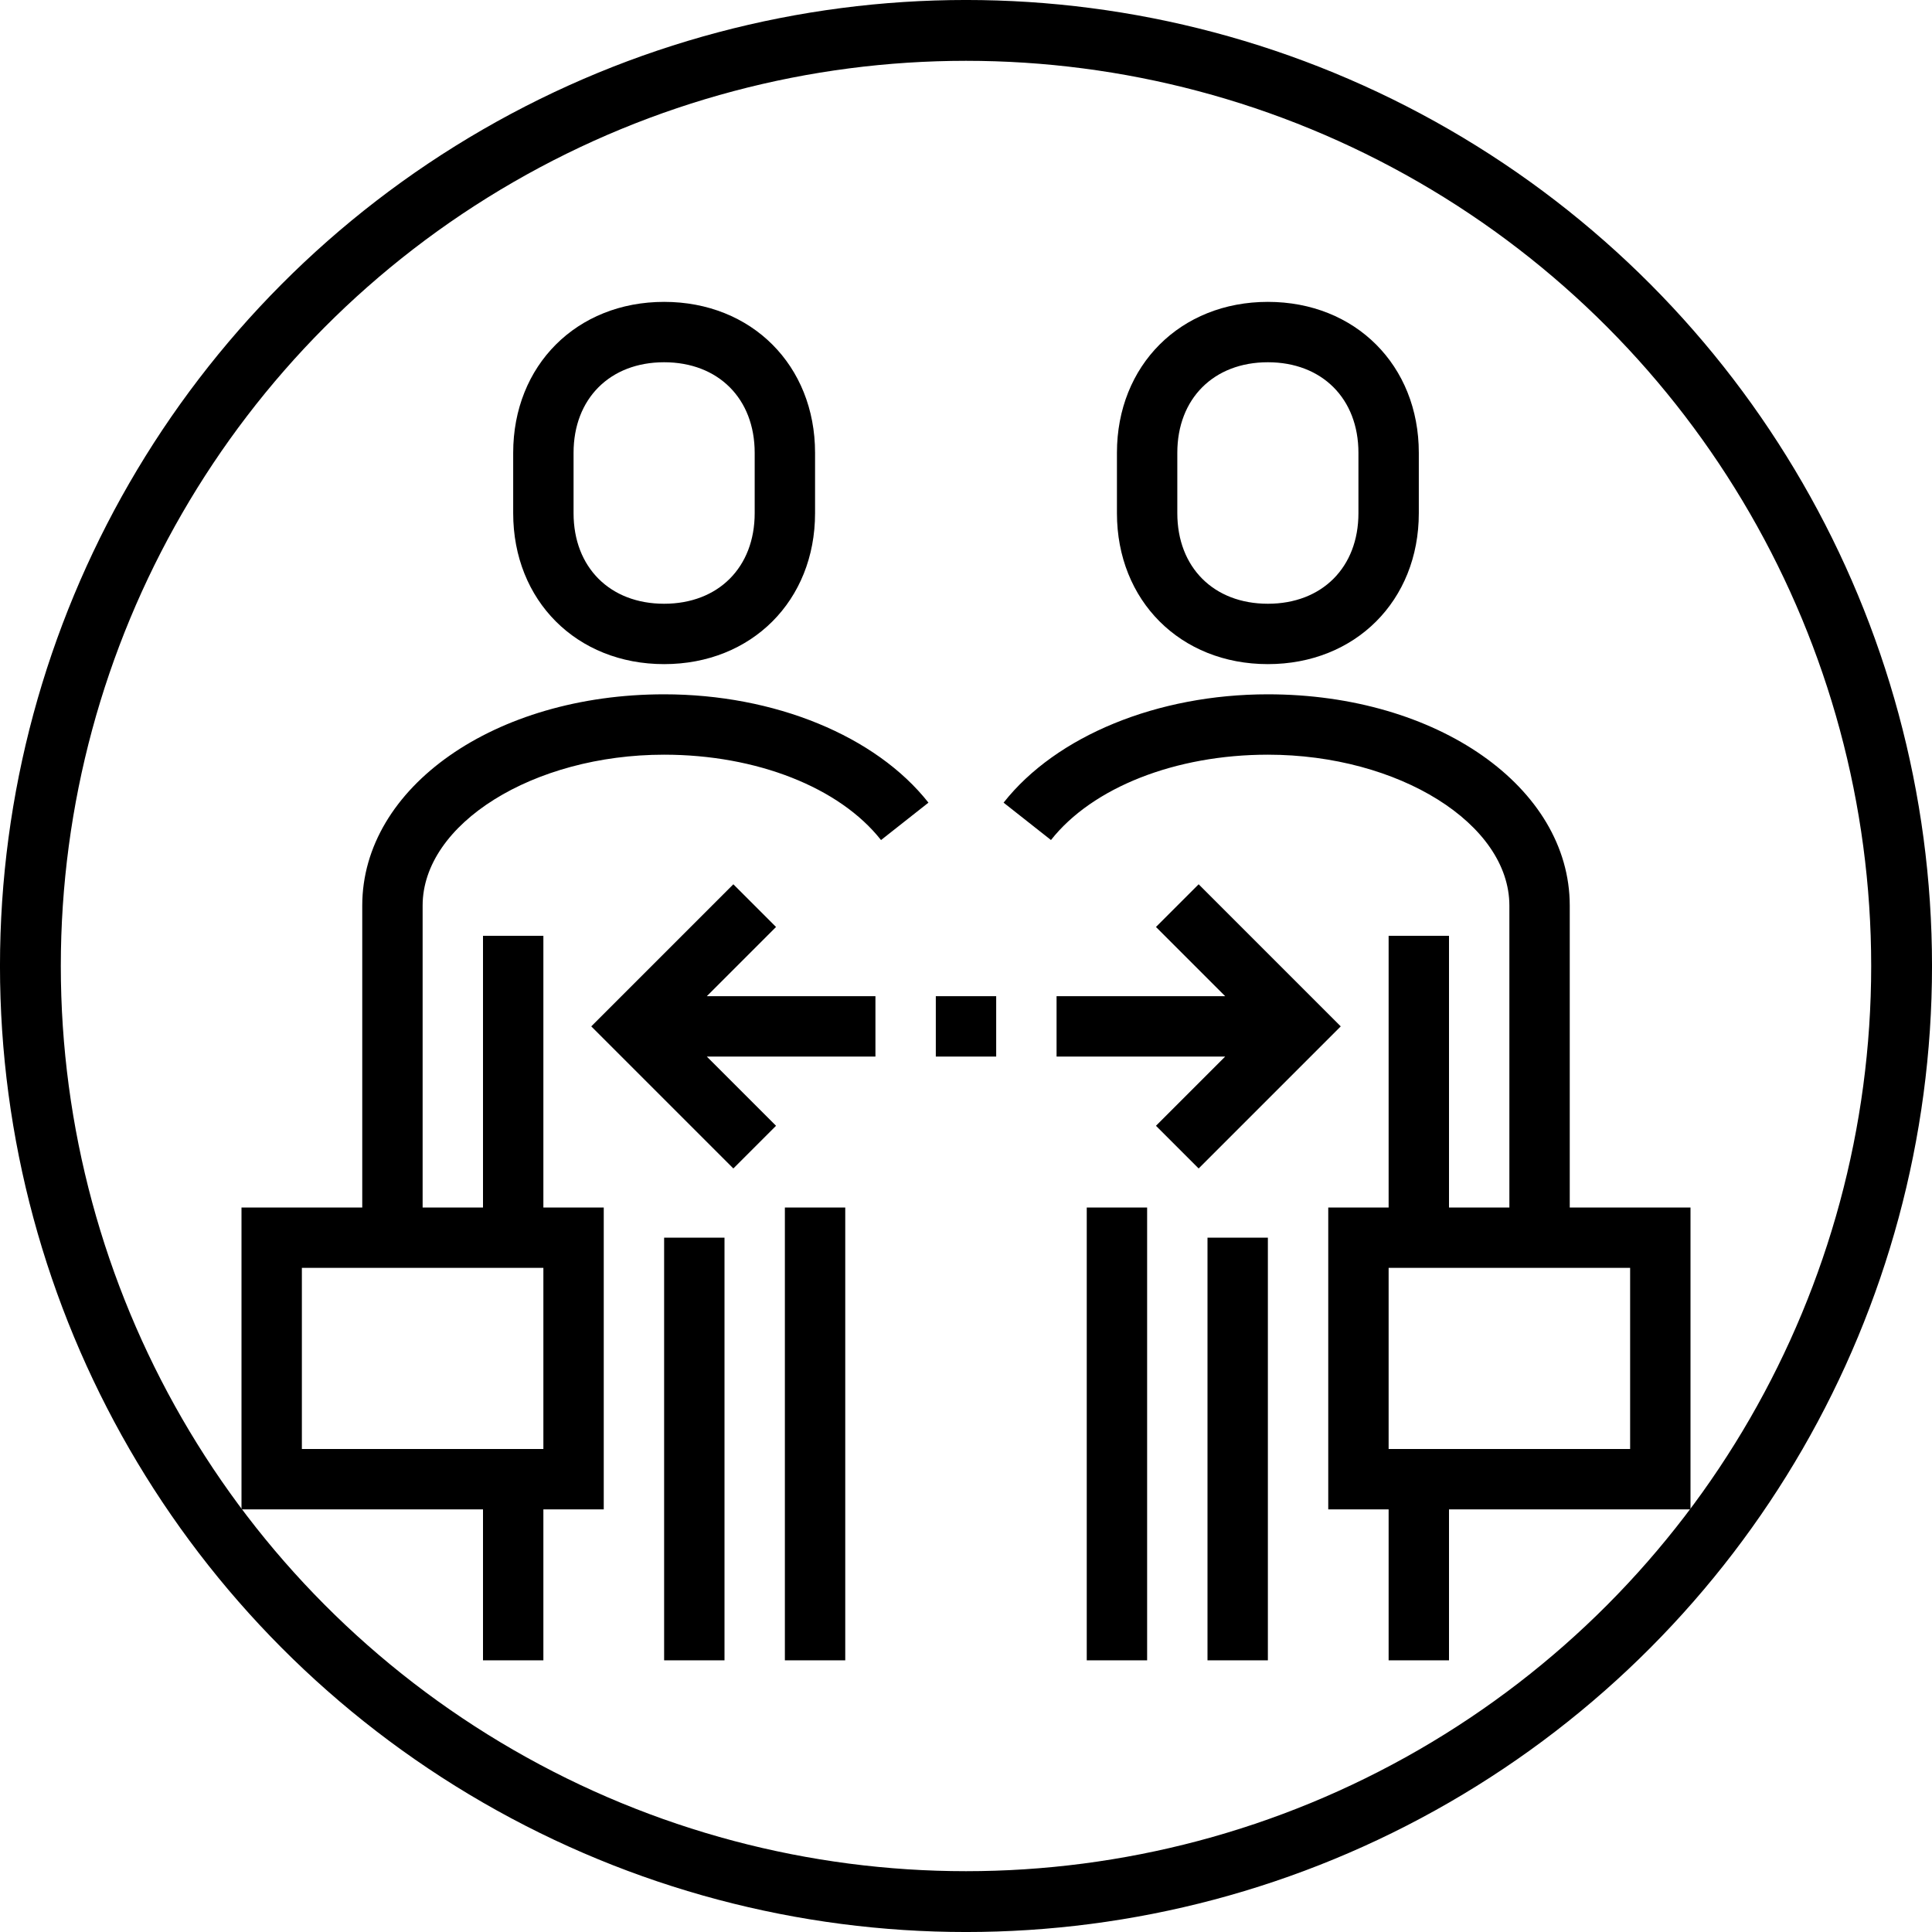
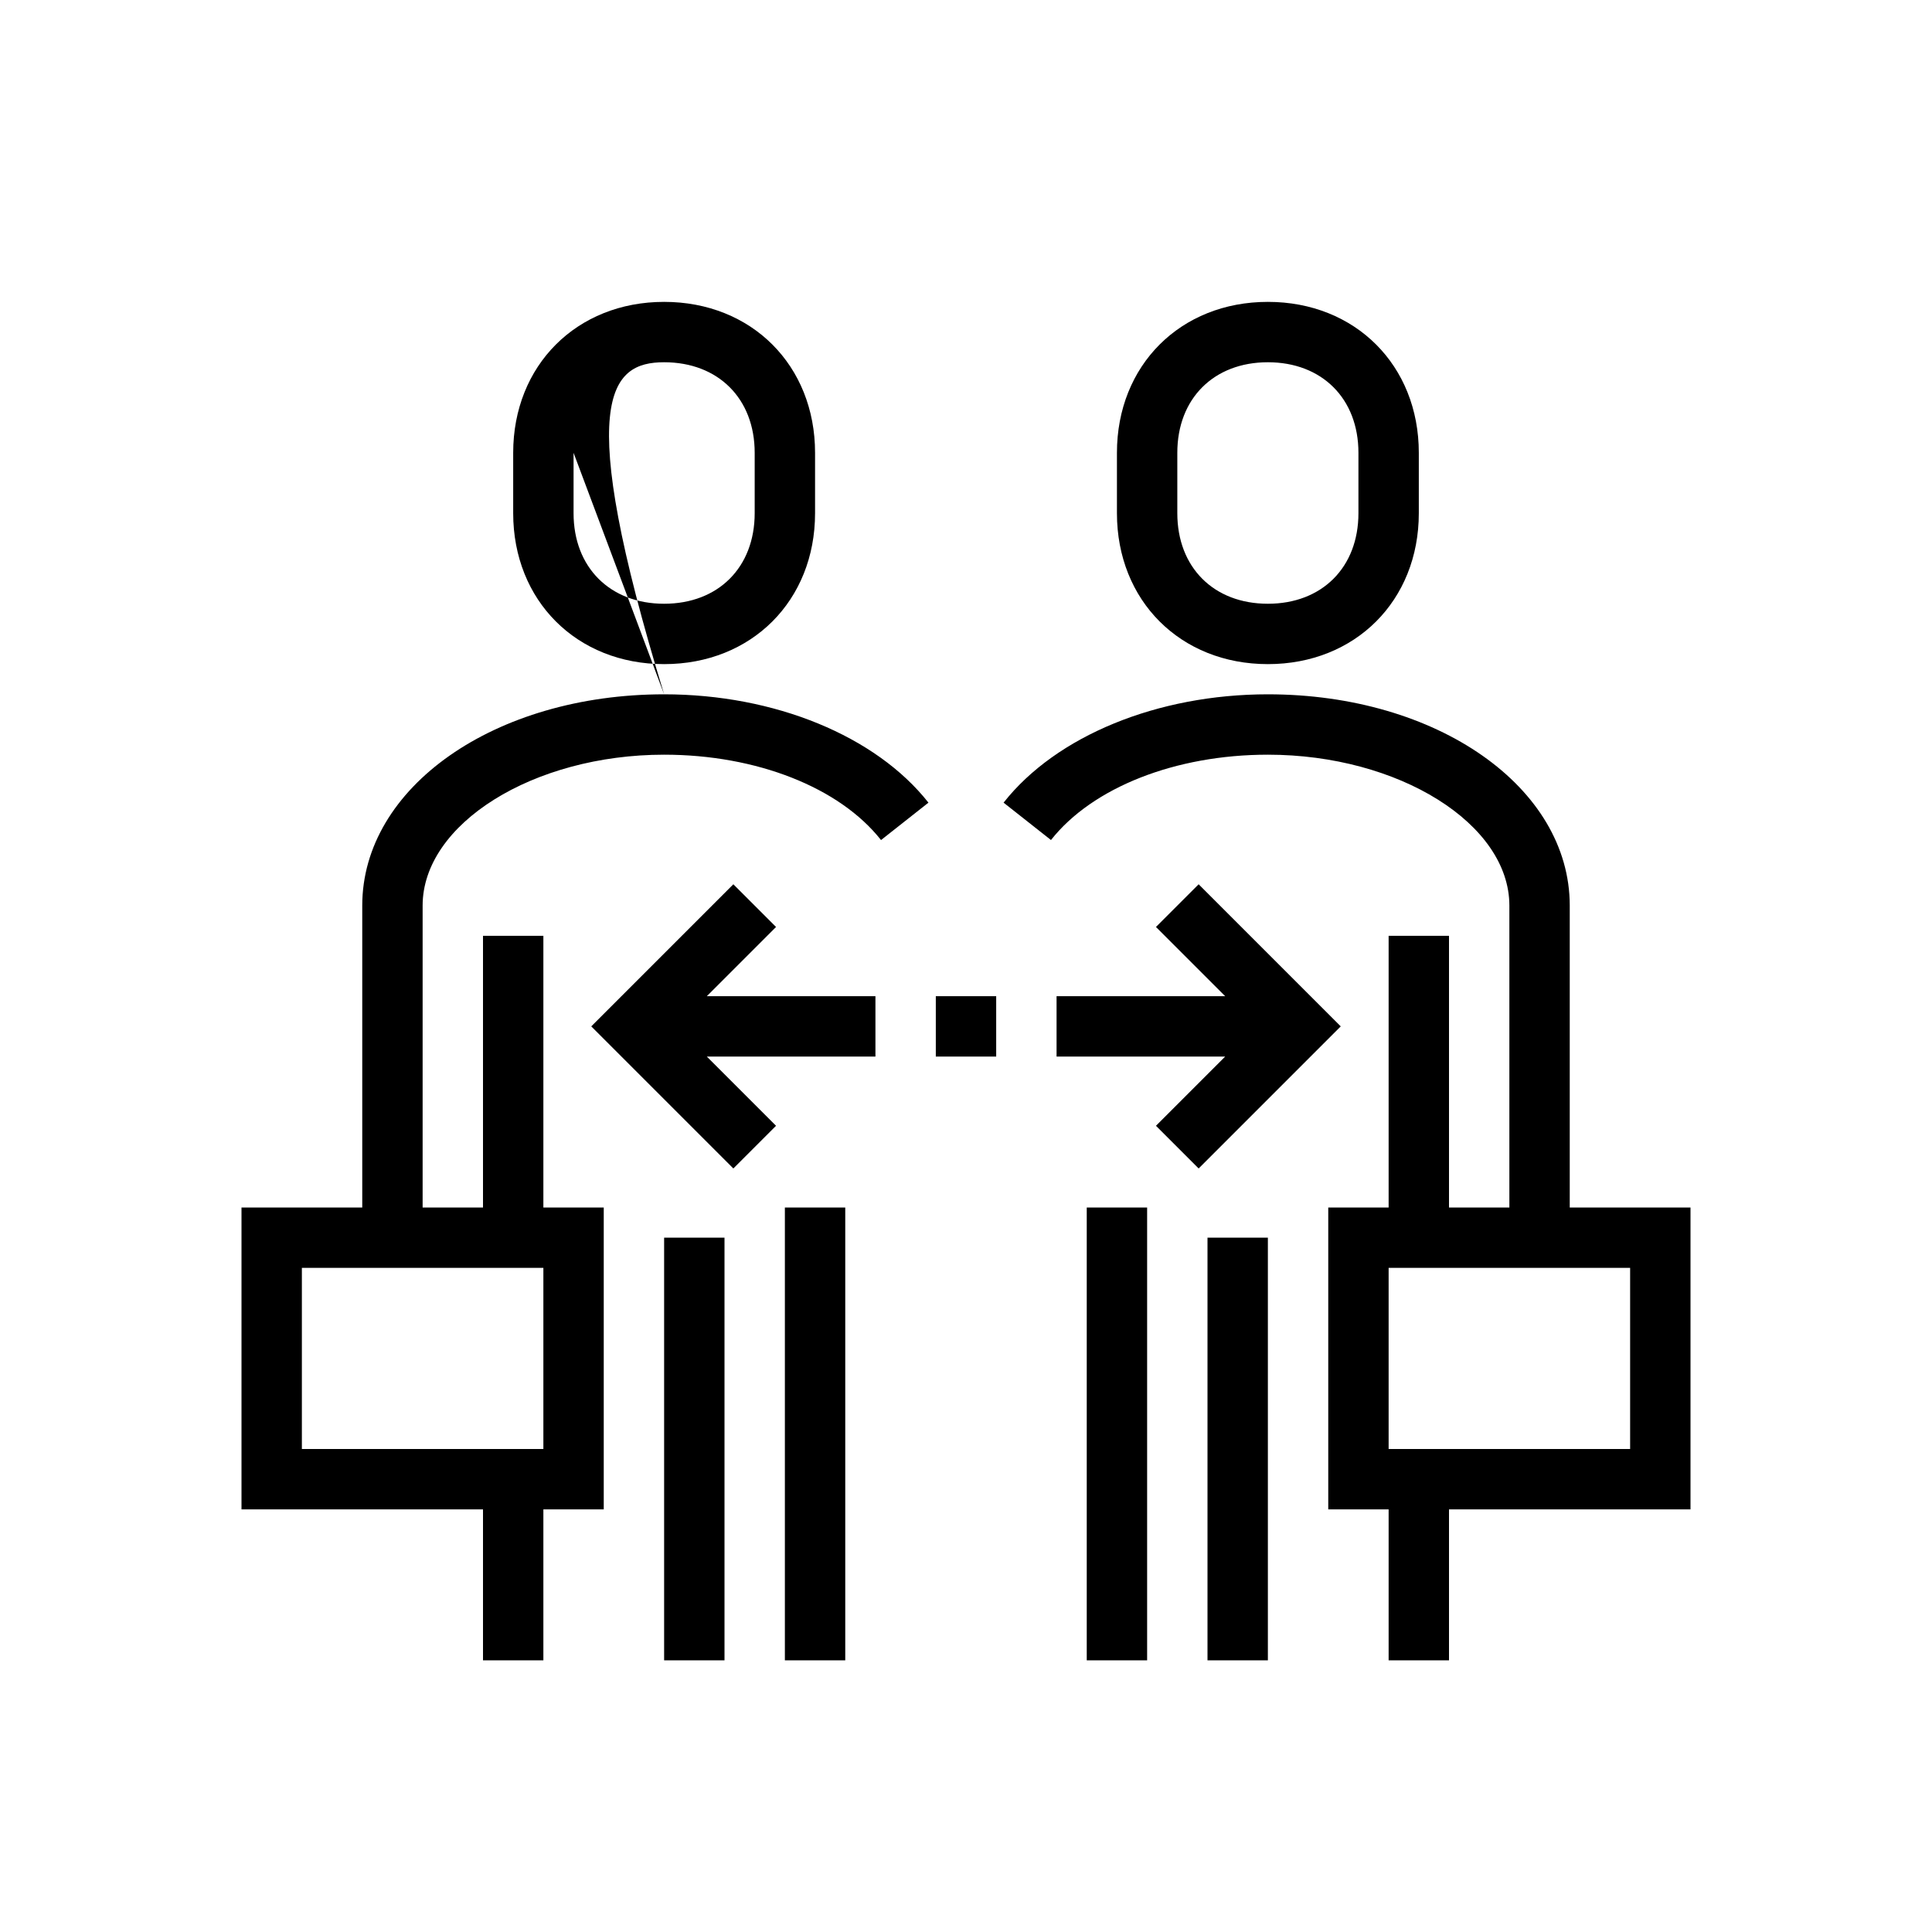
<svg xmlns="http://www.w3.org/2000/svg" width="64px" height="64px" viewBox="0 0 64 64" version="1.1">
  <title>Group 13</title>
  <g id="Page-1" stroke="none" stroke-width="1" fill="none" fill-rule="evenodd">
    <g id="5-TRASTORNO-DE-PERSONALIDAD-2-Transtorno-narcicista-de-la-personalidad" transform="translate(-301, -2343)">
      <g id="Group-13" transform="translate(301, 2343)">
-         <circle id="Oval" stroke="#000000" stroke-width="2.015" cx="32" cy="32" r="30.993" />
-         <path d="M31,35 L33,35 L33,33 L31,33 L31,35 Z M39.707,29.293 L38.293,30.707 L40.586,33 L35,33 L35,35 L40.586,35 L38.293,37.293 L39.707,38.707 L44.414,34 L39.707,29.293 Z M25.707,30.707 L24.293,29.293 L19.586,34 L24.293,38.707 L25.707,37.293 L23.414,35 L29,35 L29,33 L23.414,33 L25.707,30.707 Z M22,55 L24,55 L24,41 L22,41 L22,55 Z M26,55 L28,55 L28,40 L26,40 L26,55 Z M10,48 L18,48 L18,42 L10,42 L10,48 Z M22,23 C16.393,23 12,26.075 12,30 L12,40 L8,40 L8,50 L16,50 L16,55 L18,55 L18,50 L20,50 L20,40 L18,40 L18,31 L16,31 L16,40 L14,40 L14,30 C14,27.29 17.664,25 22,25 C25.058,25 27.811,26.083 29.185,27.828 L30.756,26.589 C29.011,24.375 25.656,23 22,23 L22,23 Z M19,15 C19,13.206 20.206,12 22,12 C23.794,12 25,13.206 25,15 L25,17 C25,18.794 23.794,20 22,20 C20.206,20 19,18.794 19,17 L19,15 Z M22,22 C24.897,22 27,19.897 27,17 L27,15 C27,12.103 24.897,10 22,10 C19.103,10 17,12.103 17,15 L17,17 C17,19.897 19.103,22 22,22 L22,22 Z M46,48 L54,48 L54,42 L46,42 L46,48 Z M52,40 L52,30 C52,26.075 47.607,23 42,23 C38.344,23 34.989,24.375 33.245,26.589 L34.815,27.827 C36.189,26.083 38.943,25 42,25 C46.336,25 50,27.29 50,30 L50,40 L48,40 L48,31 L46,31 L46,40 L44,40 L44,50 L46,50 L46,55 L48,55 L48,50 L56,50 L56,40 L52,40 Z M40,55 L42,55 L42,41 L40,41 L40,55 Z M36,55 L38,55 L38,40 L36,40 L36,55 Z M39,15 C39,13.206 40.206,12 42,12 C43.794,12 45,13.206 45,15 L45,17 C45,18.794 43.794,20 42,20 C40.206,20 39,18.794 39,17 L39,15 Z M42,22 C44.897,22 47,19.897 47,17 L47,15 C47,12.103 44.897,10 42,10 C39.103,10 37,12.103 37,15 L37,17 C37,19.897 39.103,22 42,22 L42,22 Z" id="Fill-1" fill="#000000" />
+         <path d="M31,35 L33,35 L33,33 L31,33 L31,35 Z M39.707,29.293 L38.293,30.707 L40.586,33 L35,33 L35,35 L40.586,35 L38.293,37.293 L39.707,38.707 L44.414,34 L39.707,29.293 Z M25.707,30.707 L24.293,29.293 L19.586,34 L24.293,38.707 L25.707,37.293 L23.414,35 L29,35 L29,33 L23.414,33 L25.707,30.707 Z M22,55 L24,55 L24,41 L22,41 L22,55 Z M26,55 L28,55 L28,40 L26,40 L26,55 Z M10,48 L18,48 L18,42 L10,42 L10,48 Z M22,23 C16.393,23 12,26.075 12,30 L12,40 L8,40 L8,50 L16,50 L16,55 L18,55 L18,50 L20,50 L20,40 L18,40 L18,31 L16,31 L16,40 L14,40 L14,30 C14,27.29 17.664,25 22,25 C25.058,25 27.811,26.083 29.185,27.828 L30.756,26.589 C29.011,24.375 25.656,23 22,23 L22,23 Z C19,13.206 20.206,12 22,12 C23.794,12 25,13.206 25,15 L25,17 C25,18.794 23.794,20 22,20 C20.206,20 19,18.794 19,17 L19,15 Z M22,22 C24.897,22 27,19.897 27,17 L27,15 C27,12.103 24.897,10 22,10 C19.103,10 17,12.103 17,15 L17,17 C17,19.897 19.103,22 22,22 L22,22 Z M46,48 L54,48 L54,42 L46,42 L46,48 Z M52,40 L52,30 C52,26.075 47.607,23 42,23 C38.344,23 34.989,24.375 33.245,26.589 L34.815,27.827 C36.189,26.083 38.943,25 42,25 C46.336,25 50,27.29 50,30 L50,40 L48,40 L48,31 L46,31 L46,40 L44,40 L44,50 L46,50 L46,55 L48,55 L48,50 L56,50 L56,40 L52,40 Z M40,55 L42,55 L42,41 L40,41 L40,55 Z M36,55 L38,55 L38,40 L36,40 L36,55 Z M39,15 C39,13.206 40.206,12 42,12 C43.794,12 45,13.206 45,15 L45,17 C45,18.794 43.794,20 42,20 C40.206,20 39,18.794 39,17 L39,15 Z M42,22 C44.897,22 47,19.897 47,17 L47,15 C47,12.103 44.897,10 42,10 C39.103,10 37,12.103 37,15 L37,17 C37,19.897 39.103,22 42,22 L42,22 Z" id="Fill-1" fill="#000000" />
      </g>
    </g>
  </g>
</svg>